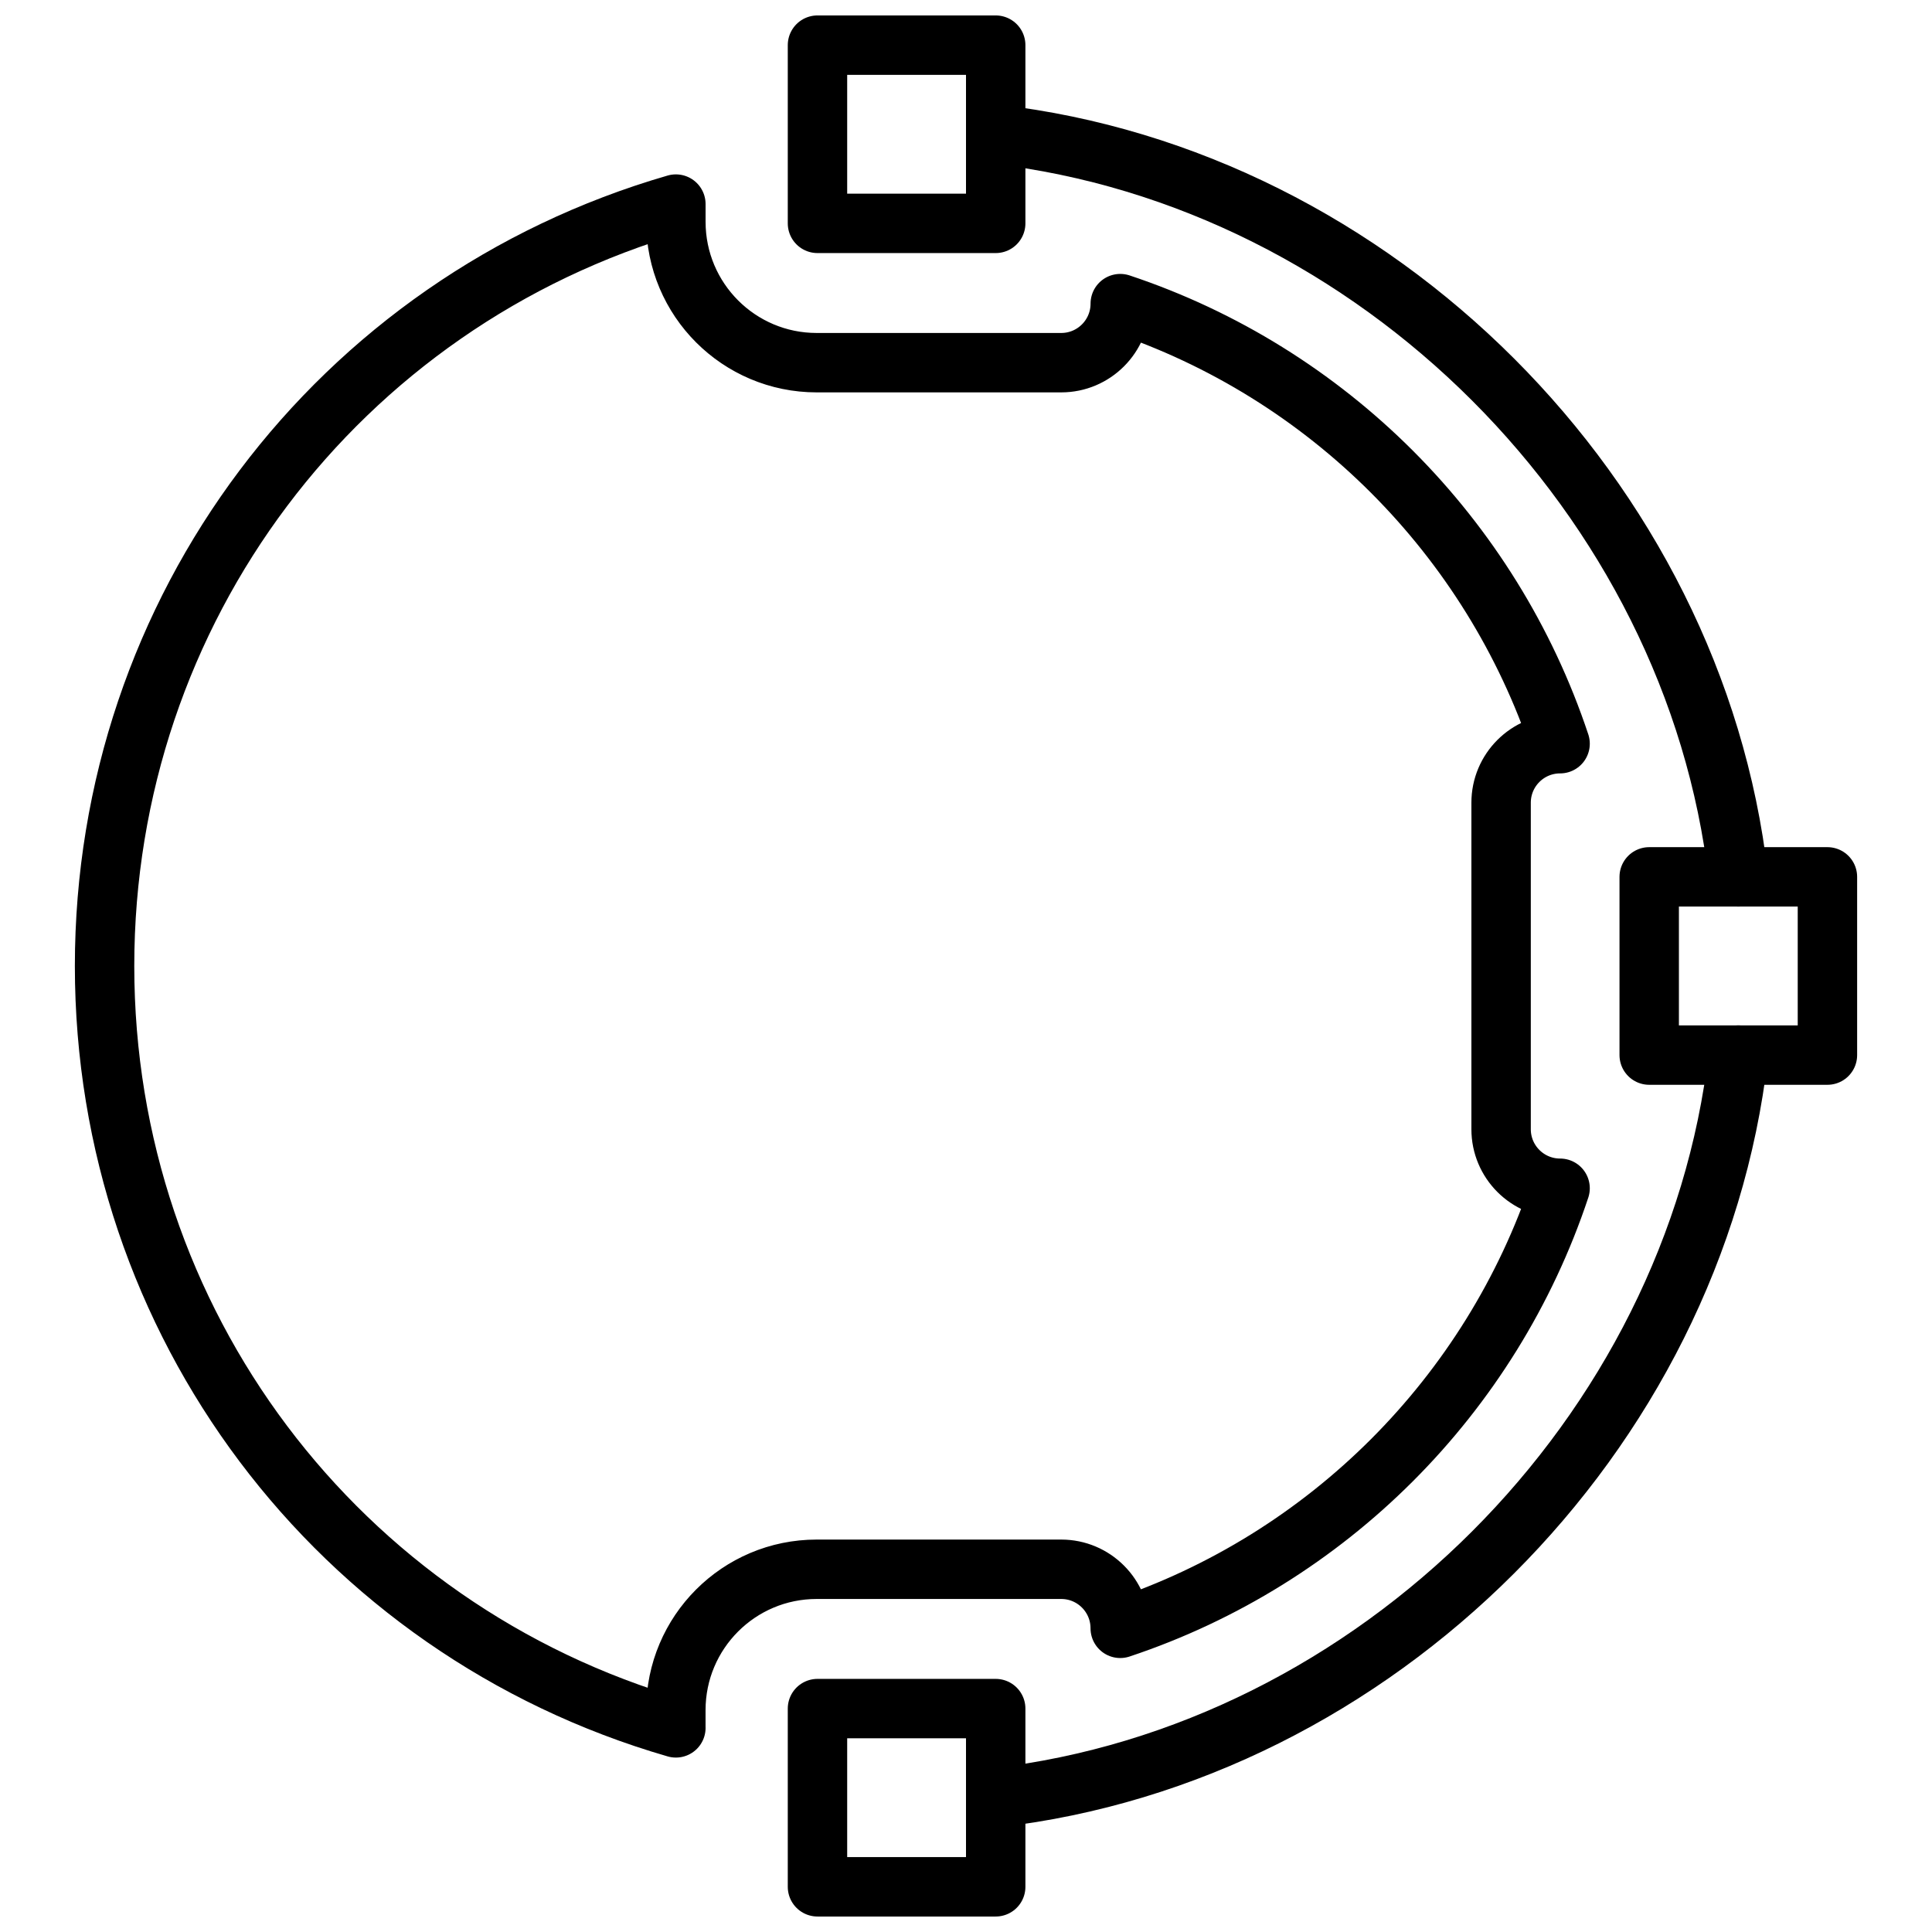
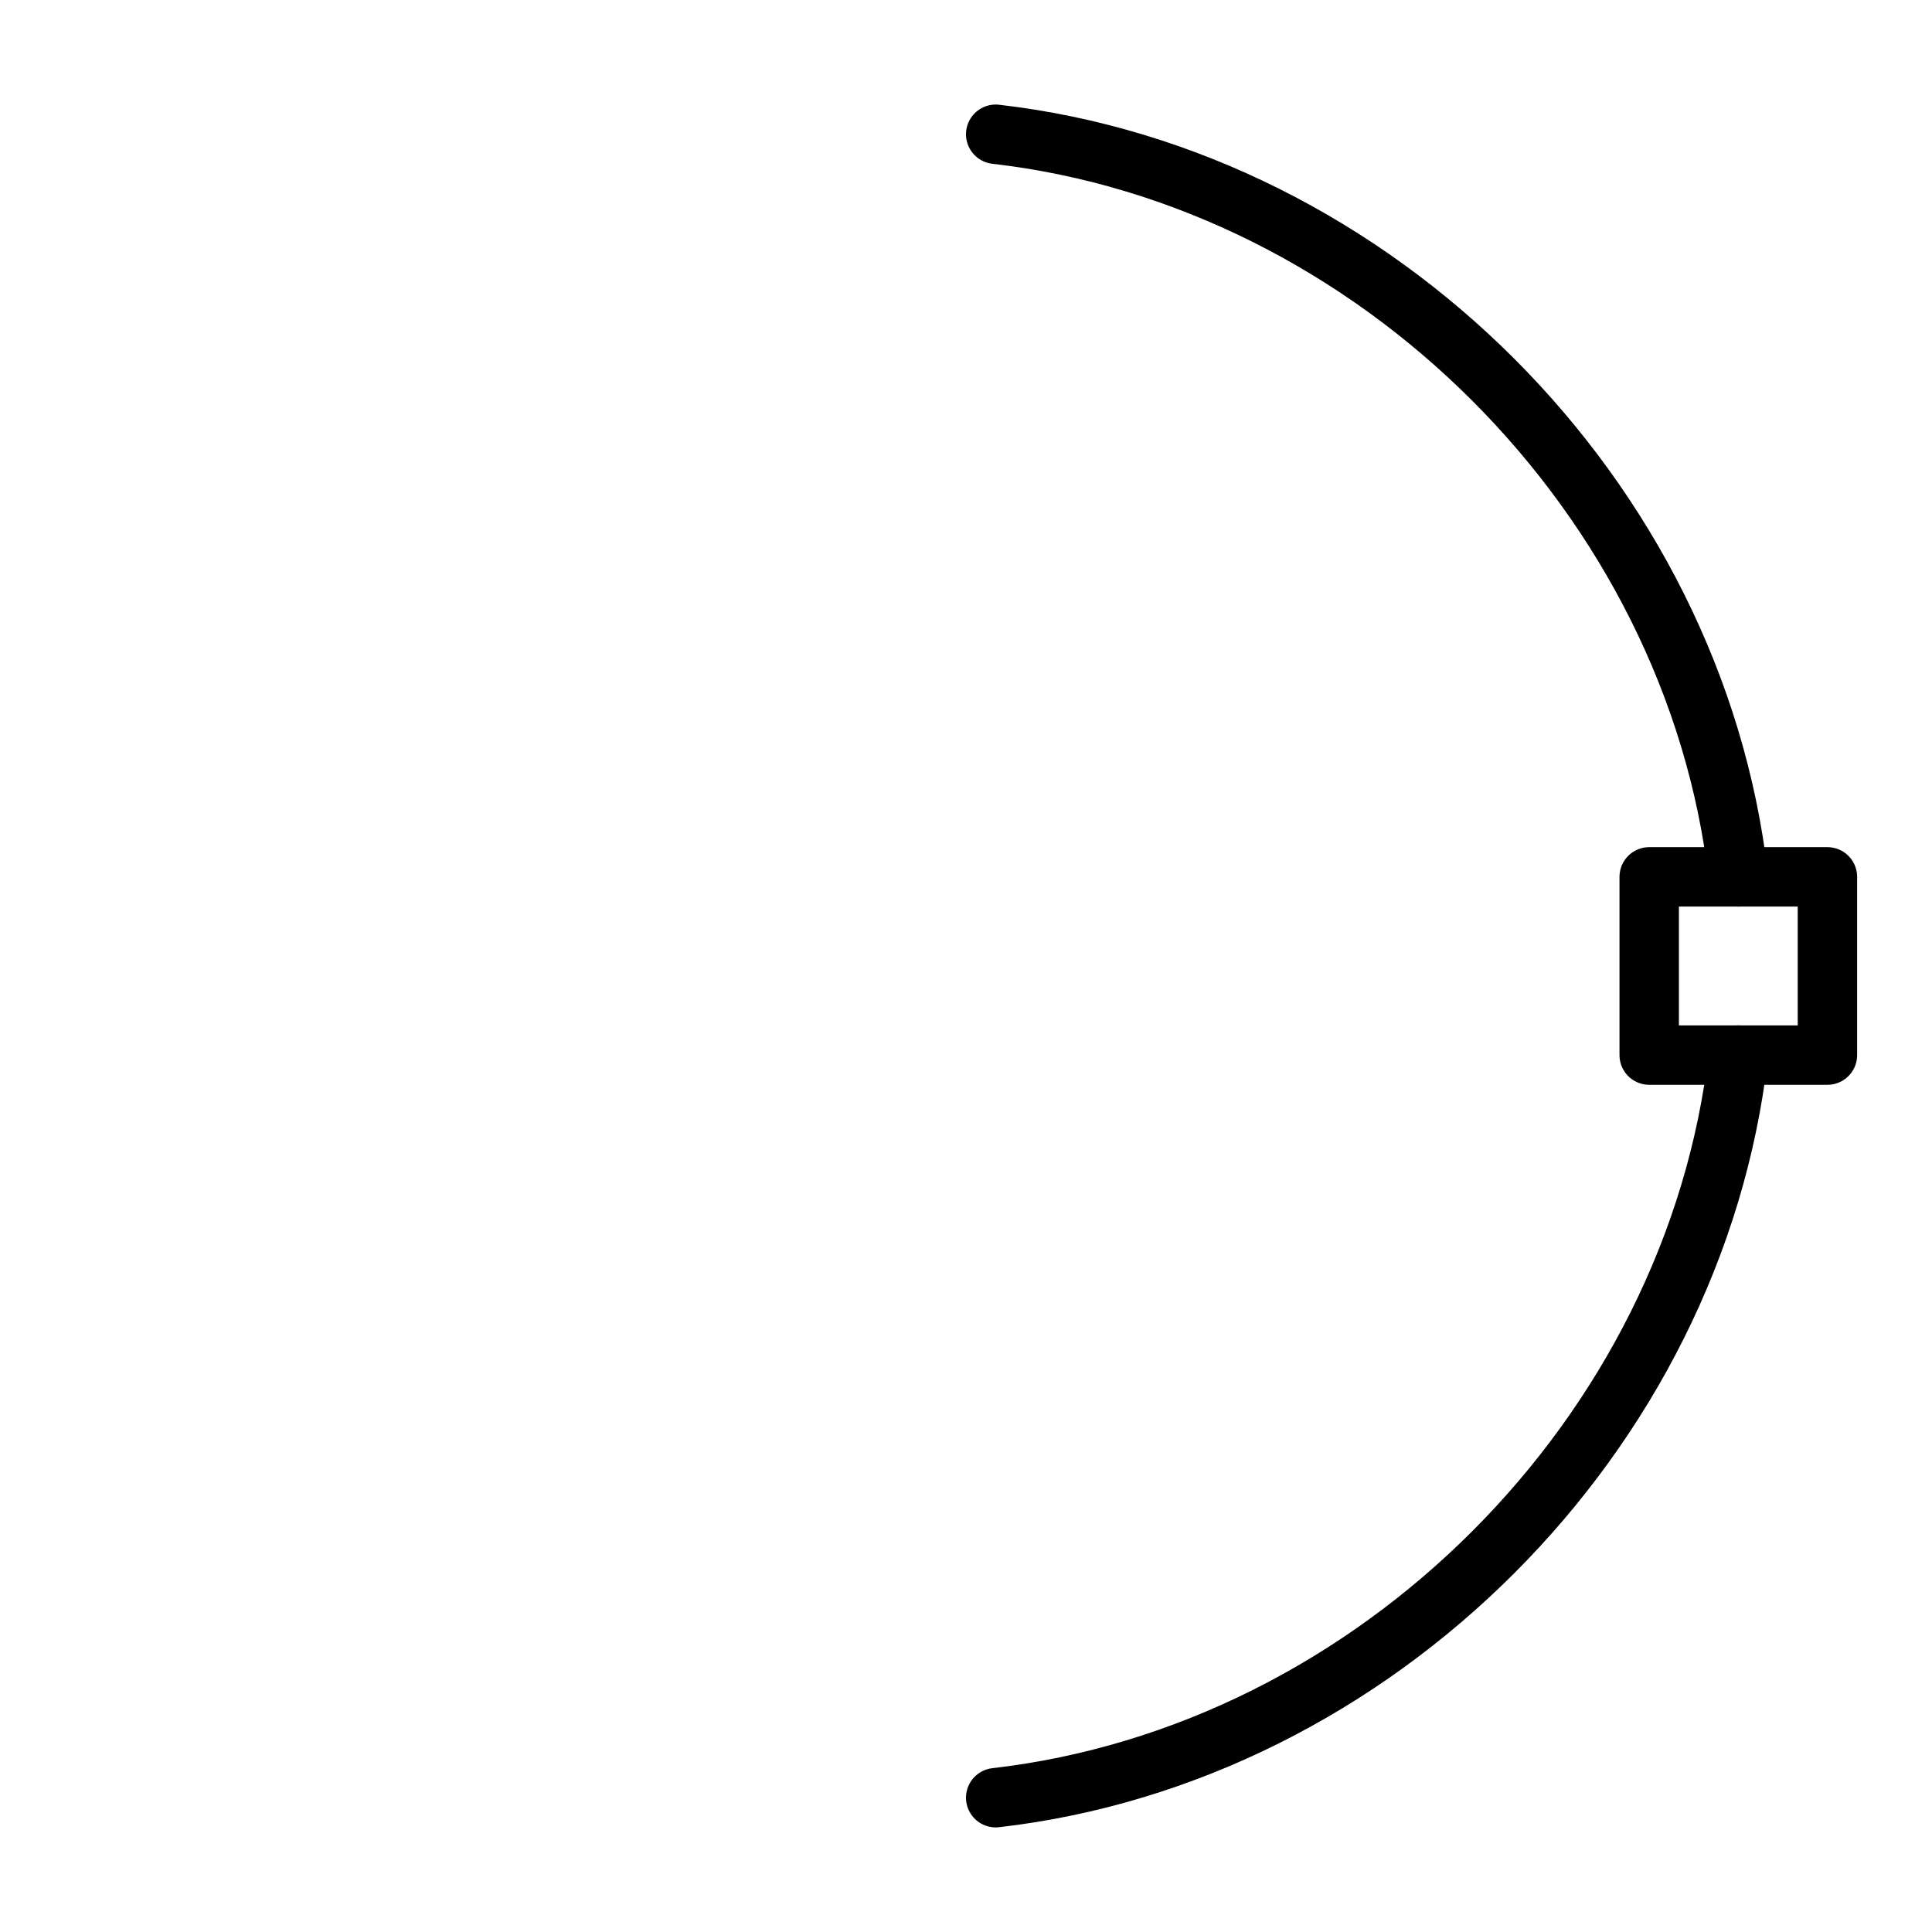
<svg xmlns="http://www.w3.org/2000/svg" width="800px" height="800px" version="1.1" viewBox="144 144 512 512">
  <defs>
    <clipPath id="b">
-       <path d="m352 588h64v63.902h-64z" />
-     </clipPath>
+       </clipPath>
    <clipPath id="a">
      <path d="m352 148.09h64v63.906h-64z" />
    </clipPath>
  </defs>
  <path transform="matrix(7.872 0 0 7.872 163.84 148.09)" d="m56 29c-1.47-12.785-12.215-23.53-25-25" fill="none" stroke="#000000" stroke-linecap="round" stroke-linejoin="round" stroke-miterlimit="10" stroke-width="2" />
  <path transform="matrix(7.872 0 0 7.872 163.84 148.09)" d="m31 60c12.785-1.47 23.53-12.215 25-25" fill="none" stroke="#000000" stroke-linecap="round" stroke-linejoin="round" stroke-miterlimit="10" stroke-width="2" />
-   <path transform="matrix(7.872 0 0 7.872 163.84 148.09)" d="m20.233 57.649c-11.391-3.3-19.233-13.66-19.233-25.649 0-11.989 7.842-22.349 19.233-25.649v0.597c0 2.619 2.122 4.742 4.74 4.742h8.233c1.097 0 1.987-0.89 1.987-1.988 6.974 2.322 12.486 7.838 14.807 14.815-1.097 0-1.986 0.889-1.986 1.987v10.992c0 1.097 0.889 1.987 1.986 1.987-2.321 6.978-7.833 12.493-14.808 14.815 0-1.098-0.889-1.988-1.987-1.988h-8.233c-2.618 0-4.74 2.123-4.74 4.742v0.597zm0 0" fill="none" stroke="#000000" stroke-linecap="round" stroke-linejoin="round" stroke-miterlimit="10" stroke-width="2" />
  <g clip-path="url(#b)">
    <path transform="matrix(7.872 0 0 7.872 163.84 148.09)" d="m25 57h6v6h-6zm0 0" fill="none" stroke="#000000" stroke-linecap="round" stroke-linejoin="round" stroke-miterlimit="10" stroke-width="2" />
  </g>
  <g clip-path="url(#a)">
-     <path transform="matrix(7.872 0 0 7.872 163.84 148.09)" d="m25 1h6v6h-6zm0 0" fill="none" stroke="#000000" stroke-linecap="round" stroke-linejoin="round" stroke-miterlimit="10" stroke-width="2" />
-   </g>
+     </g>
  <path transform="matrix(7.872 0 0 7.872 163.84 148.09)" d="m53 29h6v6h-6zm0 0" fill="none" stroke="#000000" stroke-linecap="round" stroke-linejoin="round" stroke-miterlimit="10" stroke-width="2" />
</svg>